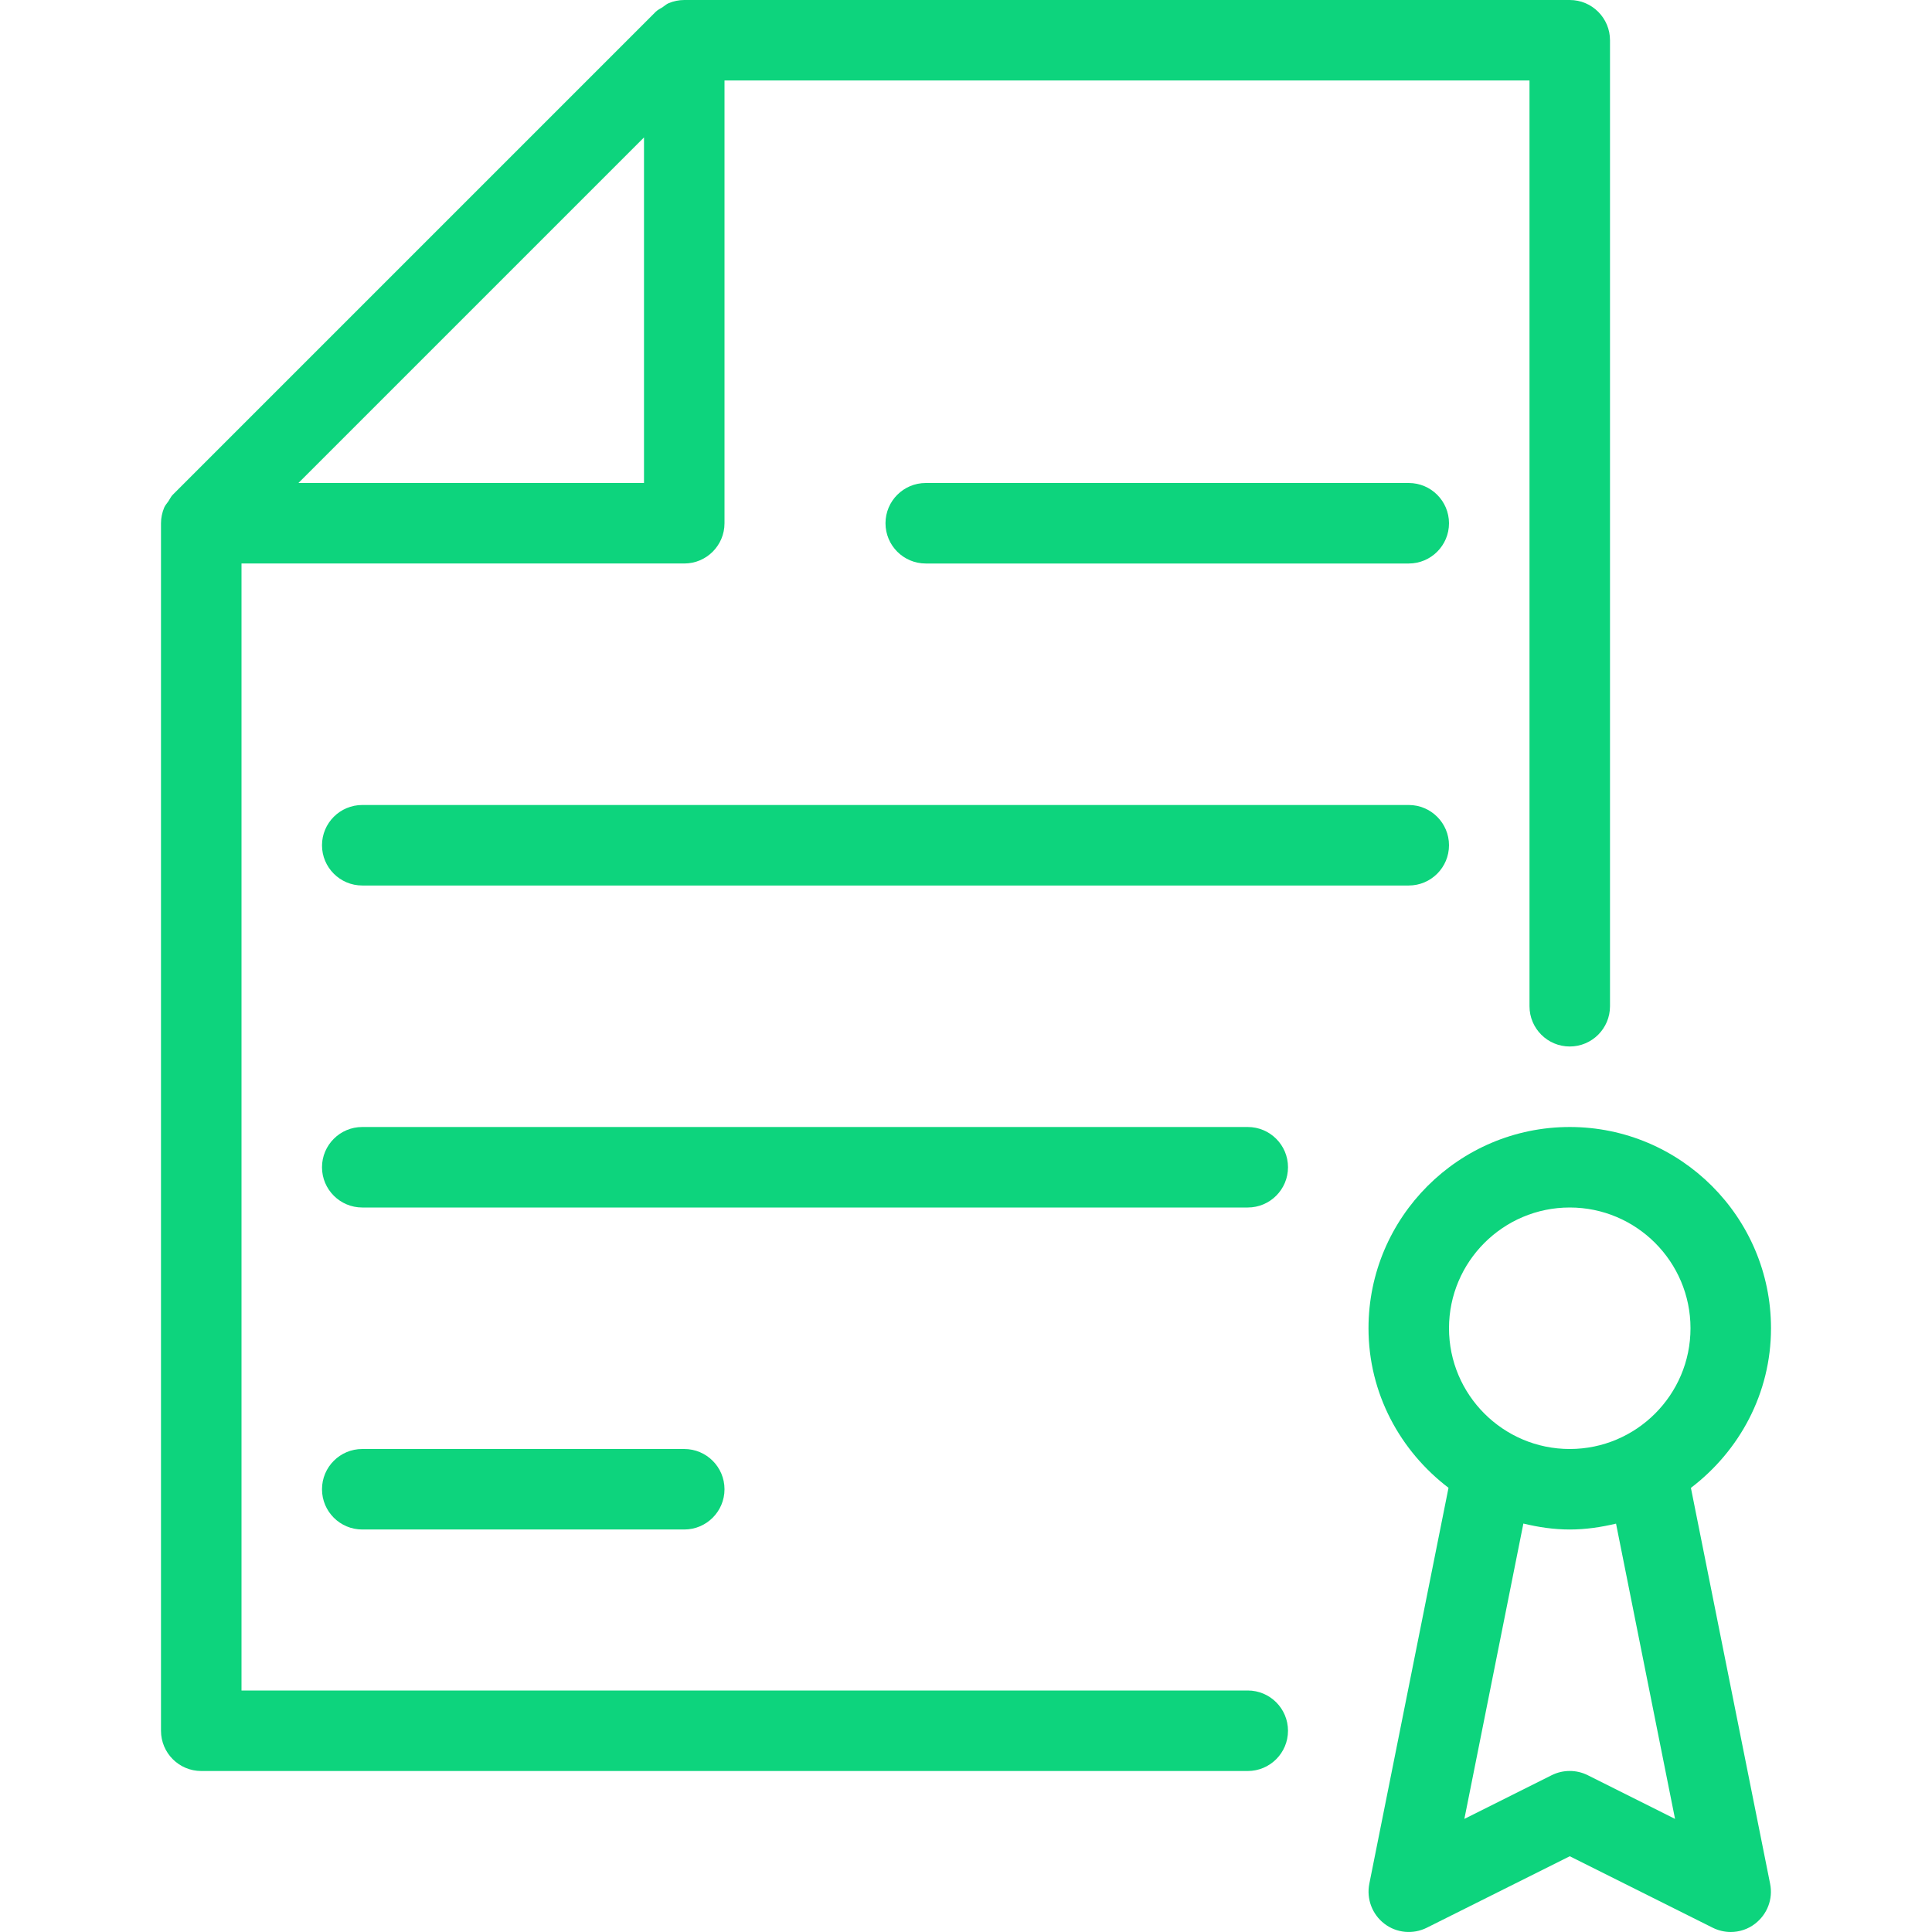
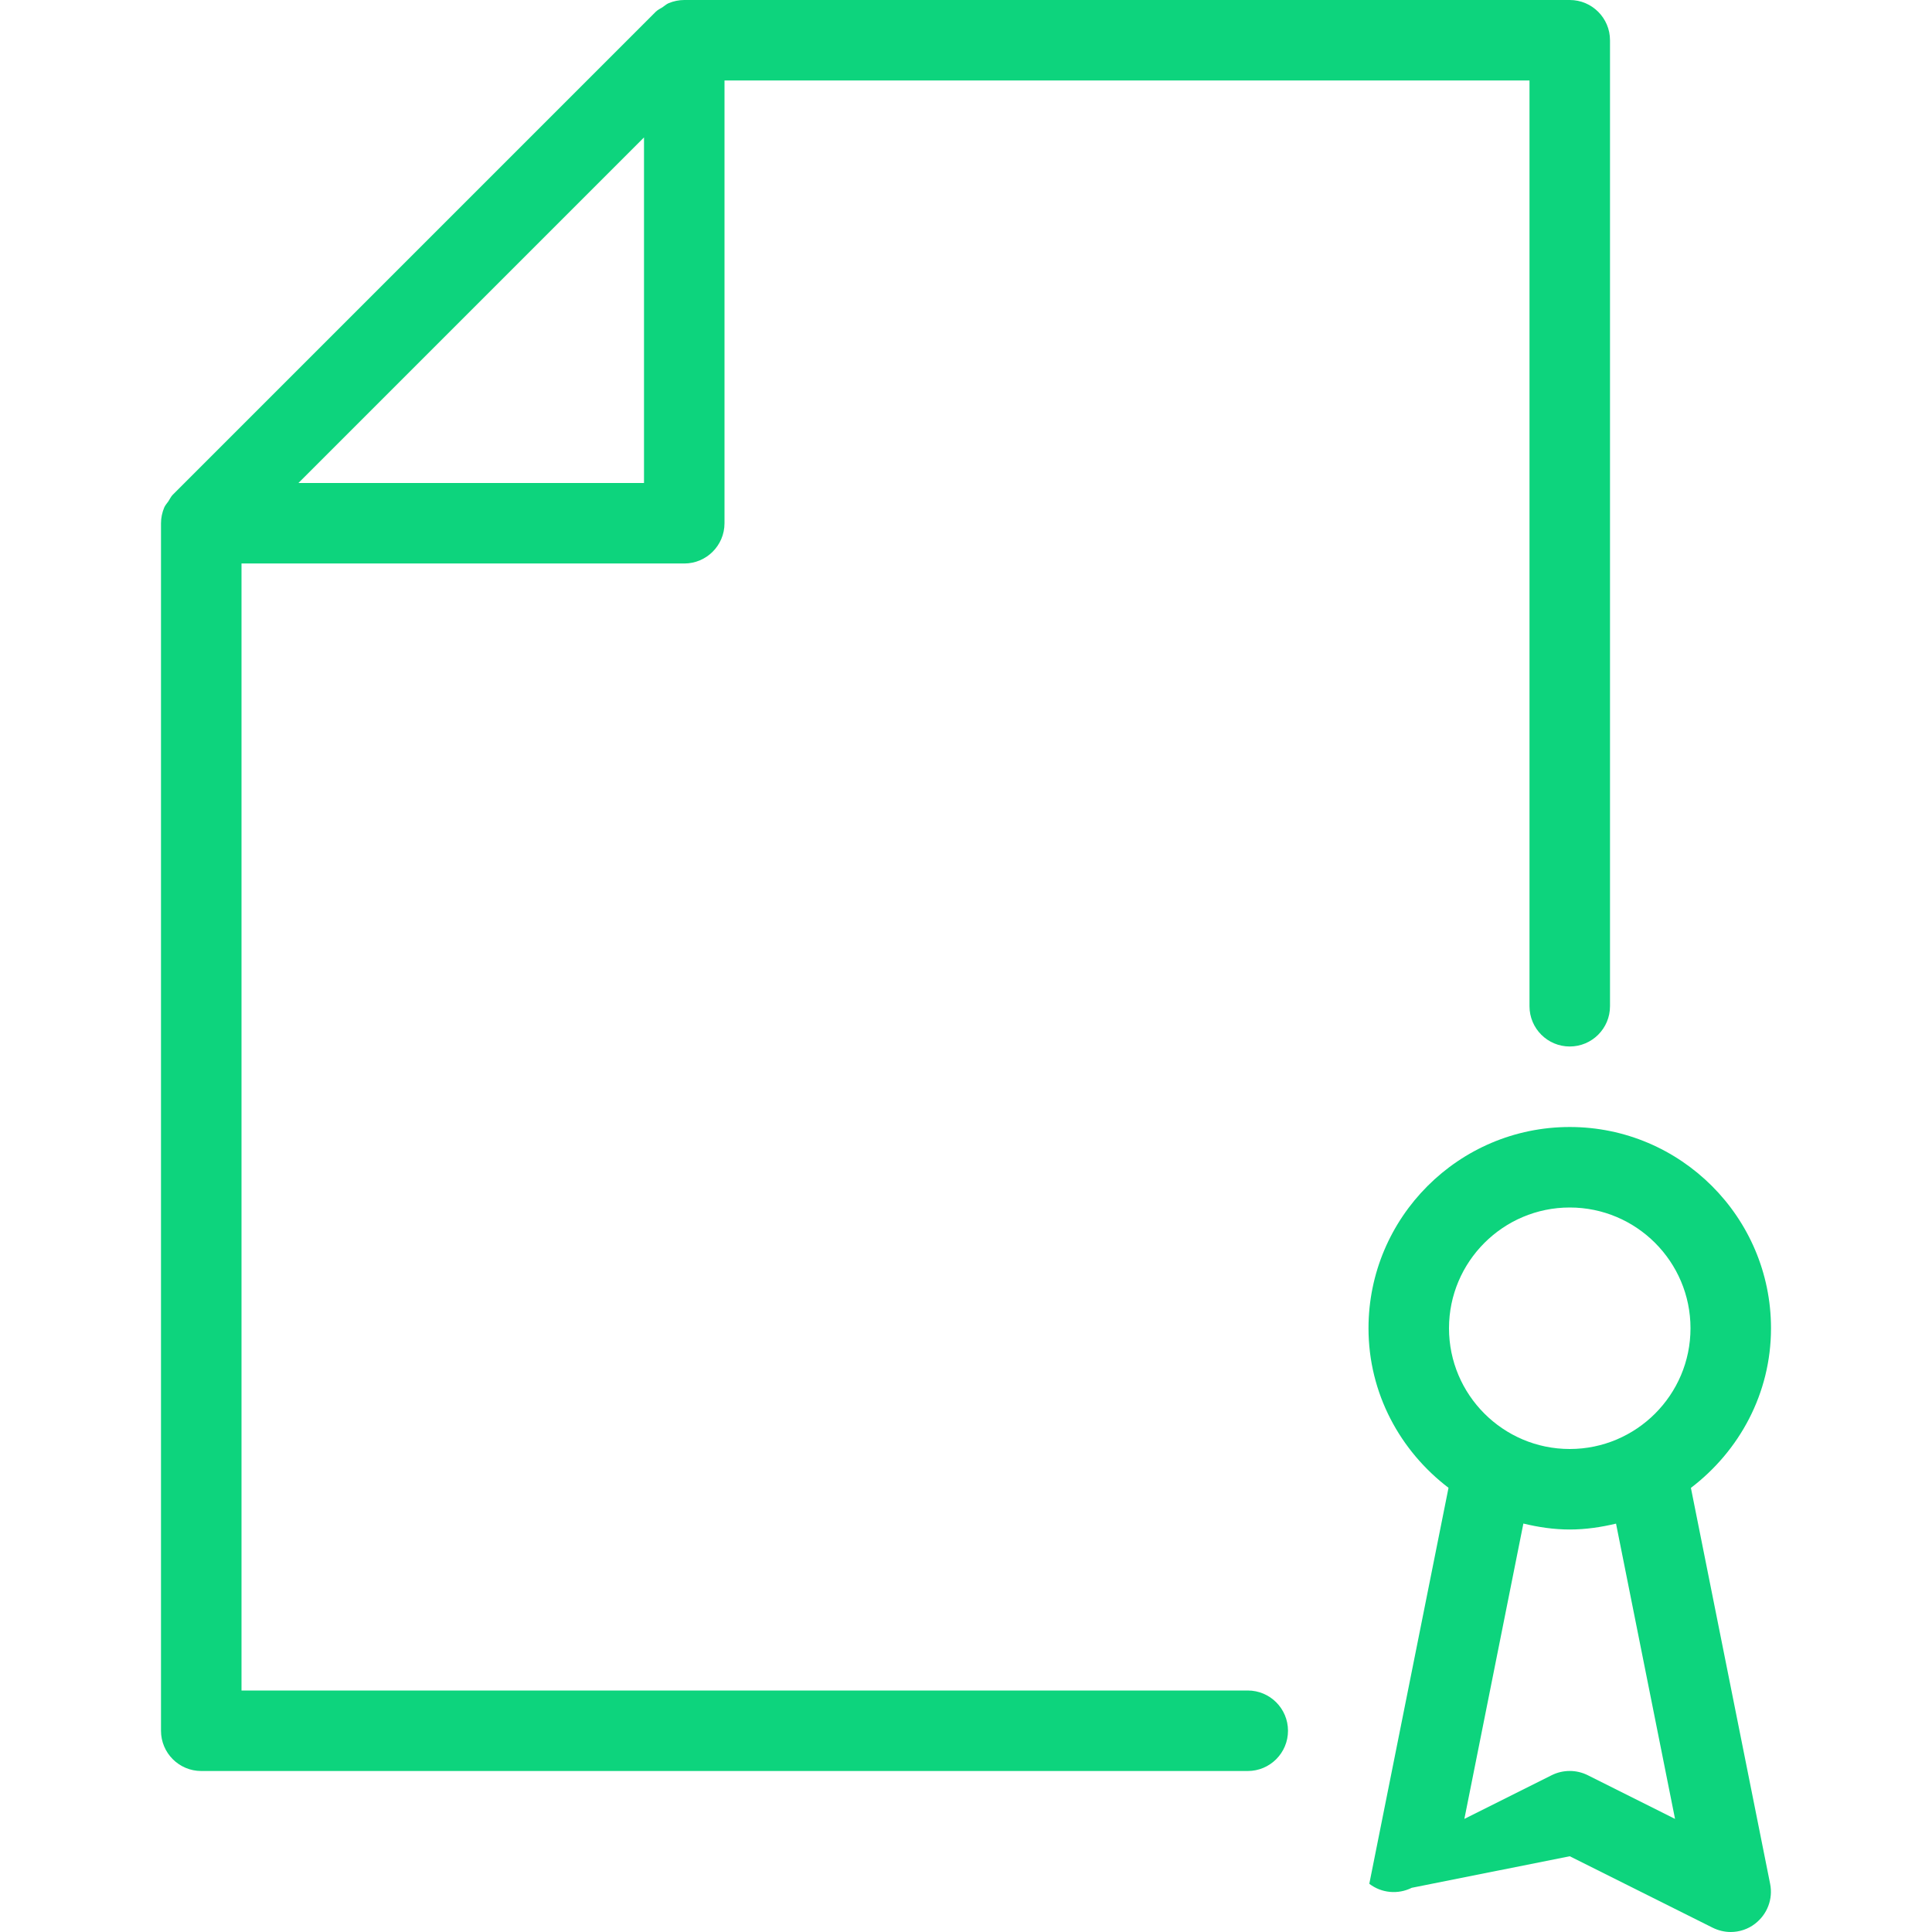
<svg xmlns="http://www.w3.org/2000/svg" fill="#0DD47D" height="800px" width="800px" version="1.1" id="Layer_1" viewBox="0 0 512 512" xml:space="preserve">
  <g id="SVGRepo_bgCarrier" stroke-width="0" />
  <g id="SVGRepo_tracerCarrier" stroke-linecap="round" stroke-linejoin="round" />
  <g id="SVGRepo_iconCarrier">
    <g>
      <g>
        <g>
-           <path d="M373.333,128h-128c-5.888,0-10.667,4.779-10.667,10.667s4.779,10.667,10.667,10.667h128 c5.888,0,10.667-4.779,10.667-10.667S379.221,128,373.333,128z" />
          <path d="M330.667,448H64V149.333h117.333c5.888,0,10.667-4.779,10.667-10.667V21.333h213.333v245.333 c0,5.888,4.779,10.667,10.667,10.667c5.888,0,10.667-4.779,10.667-10.667v-256C426.667,4.779,421.888,0,416,0H181.333 c-1.429,0-2.816,0.299-4.117,0.832c-0.619,0.256-1.088,0.725-1.643,1.088c-0.597,0.384-1.28,0.683-1.792,1.195l-128,128 c-0.491,0.491-0.768,1.152-1.152,1.728c-0.384,0.576-0.875,1.067-1.131,1.707c-0.533,1.301-0.832,2.688-0.832,4.117v320 c0,5.888,4.779,10.667,10.667,10.667h277.333c5.888,0,10.667-4.779,10.667-10.667S336.555,448,330.667,448z M170.667,36.416V128 H79.083L170.667,36.416z" />
-           <path d="M330.667,298.667H96c-5.888,0-10.667,4.779-10.667,10.667S90.112,320,96,320h234.667c5.888,0,10.667-4.779,10.667-10.667 S336.555,298.667,330.667,298.667z" />
-           <path d="M373.333,213.333H96c-5.888,0-10.667,4.779-10.667,10.667S90.112,234.667,96,234.667h277.333 c5.888,0,10.667-4.779,10.667-10.667S379.221,213.333,373.333,213.333z" />
-           <path d="M448.107,394.304c12.821-9.771,21.227-25.003,21.227-42.304c0-29.397-23.936-53.333-53.333-53.333 S362.667,322.603,362.667,352c0,17.28,8.405,32.533,21.205,42.283L362.88,499.221c-0.789,4.011,0.768,8.107,3.989,10.581 c3.243,2.496,7.616,2.88,11.243,1.067L416,491.925l37.888,18.944c1.515,0.747,3.157,1.131,4.779,1.131 c2.283,0,4.587-0.747,6.443-2.197c3.243-2.496,4.8-6.571,3.989-10.581L448.107,394.304z M420.757,470.443 c-2.987-1.493-6.528-1.493-9.536,0l-23.147,11.584l15.637-78.272c3.968,0.96,8.043,1.579,12.288,1.579 c4.245,0,8.299-0.619,12.267-1.557l15.637,78.251L420.757,470.443z M416,384c-17.643,0-32-14.357-32-32c0-17.643,14.357-32,32-32 c17.643,0,32,14.357,32,32C448,369.643,433.643,384,416,384z" />
-           <path d="M181.333,405.333c5.888,0,10.667-4.779,10.667-10.667S187.221,384,181.333,384H96c-5.888,0-10.667,4.779-10.667,10.667 S90.112,405.333,96,405.333H181.333z" />
+           <path d="M448.107,394.304c12.821-9.771,21.227-25.003,21.227-42.304c0-29.397-23.936-53.333-53.333-53.333 S362.667,322.603,362.667,352c0,17.28,8.405,32.533,21.205,42.283L362.88,499.221c3.243,2.496,7.616,2.88,11.243,1.067L416,491.925l37.888,18.944c1.515,0.747,3.157,1.131,4.779,1.131 c2.283,0,4.587-0.747,6.443-2.197c3.243-2.496,4.8-6.571,3.989-10.581L448.107,394.304z M420.757,470.443 c-2.987-1.493-6.528-1.493-9.536,0l-23.147,11.584l15.637-78.272c3.968,0.96,8.043,1.579,12.288,1.579 c4.245,0,8.299-0.619,12.267-1.557l15.637,78.251L420.757,470.443z M416,384c-17.643,0-32-14.357-32-32c0-17.643,14.357-32,32-32 c17.643,0,32,14.357,32,32C448,369.643,433.643,384,416,384z" />
        </g>
      </g>
    </g>
  </g>
</svg>